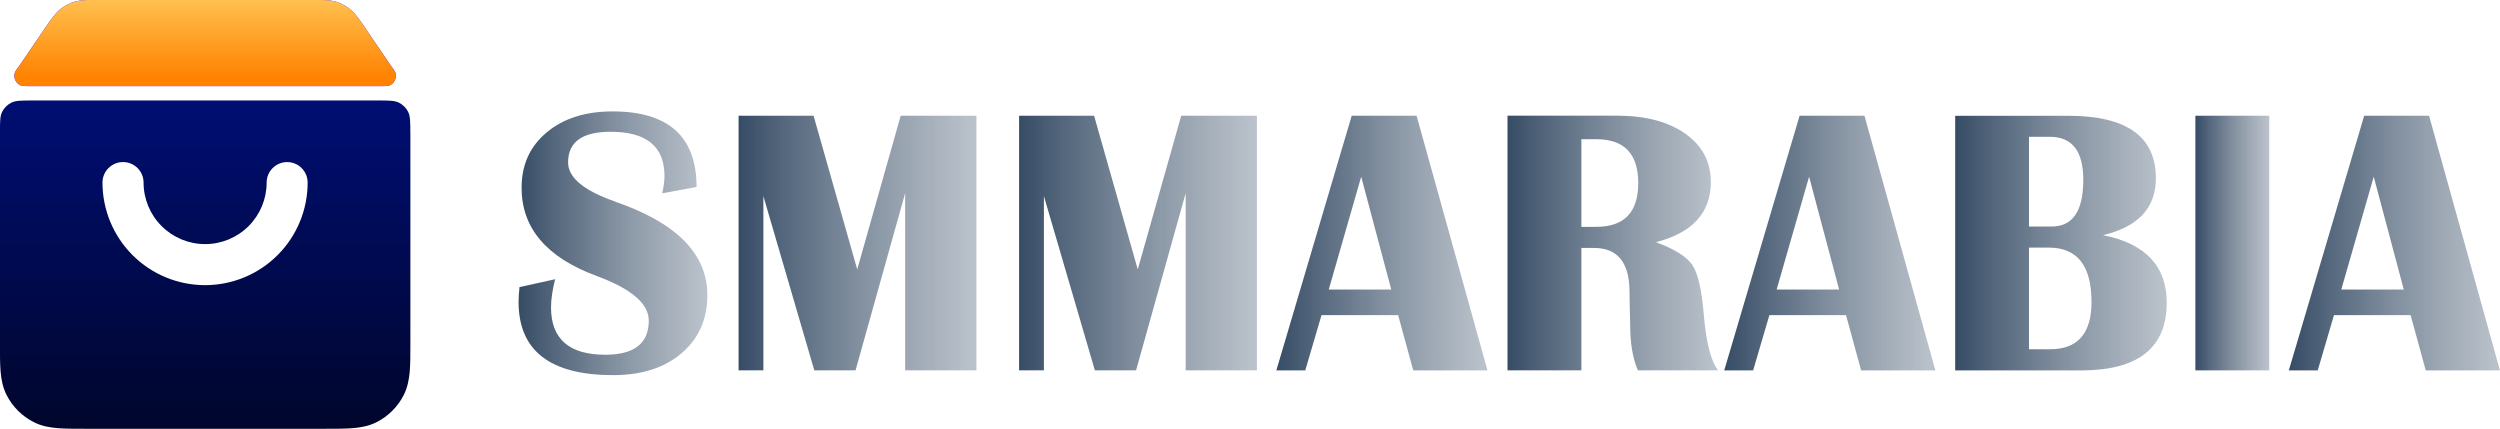
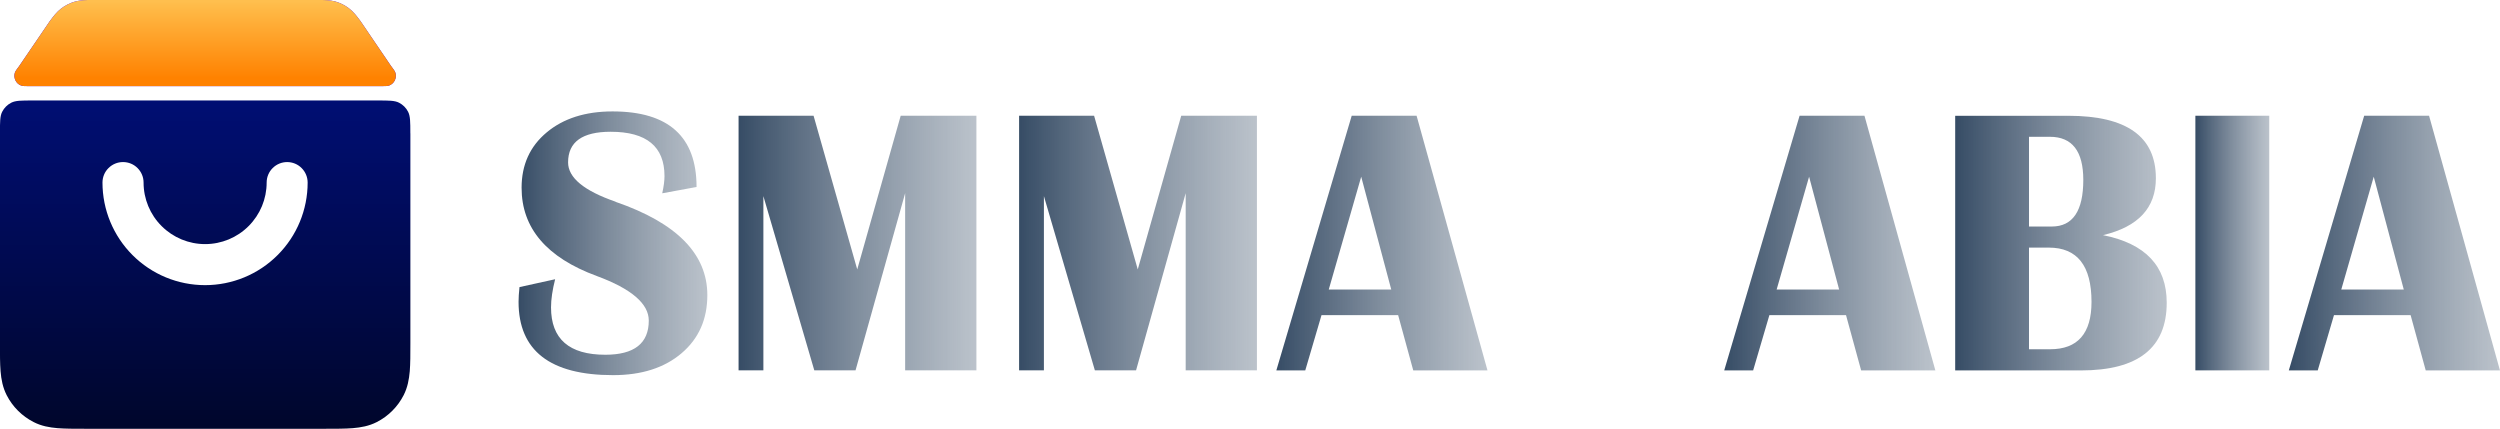
<svg xmlns="http://www.w3.org/2000/svg" xmlns:xlink="http://www.w3.org/1999/xlink" id="Layer_2" data-name="Layer 2" viewBox="0 0 486.68 83.47">
  <defs>
    <style>
      .cls-1 {
        fill: url(#linear-gradient-10);
      }

      .cls-2 {
        fill: #4200ff;
      }

      .cls-3 {
        fill: url(#linear-gradient-4);
      }

      .cls-4 {
        fill: url(#linear-gradient-3);
      }

      .cls-5 {
        fill: url(#linear-gradient-5);
      }

      .cls-6 {
        fill: url(#linear-gradient-8);
      }

      .cls-7 {
        fill: url(#linear-gradient-2);
        fill-rule: evenodd;
      }

      .cls-8 {
        fill: url(#linear-gradient-7);
      }

      .cls-9 {
        fill: url(#linear-gradient-9);
      }

      .cls-10 {
        fill: url(#linear-gradient-11);
      }

      .cls-11 {
        fill: url(#linear-gradient-6);
      }

      .cls-12 {
        fill: url(#linear-gradient);
      }
    </style>
    <linearGradient id="linear-gradient" x1="39.94" y1="70.53" x2="39.94" y2="85.51" gradientTransform="translate(0 85.71) scale(1 -1)" gradientUnits="userSpaceOnUse">
      <stop offset="0" stop-color="#ff8200" />
      <stop offset="1" stop-color="#ffbf4e" />
    </linearGradient>
    <linearGradient id="linear-gradient-2" x1="39.94" y1="1.84" x2="39.94" y2="66.13" gradientTransform="translate(0 85.71) scale(1 -1)" gradientUnits="userSpaceOnUse">
      <stop offset="0" stop-color="#00062b" />
      <stop offset="1" stop-color="#000e73" />
    </linearGradient>
    <linearGradient id="linear-gradient-3" x1="100.97" y1="47.35" x2="137.72" y2="47.35" gradientUnits="userSpaceOnUse">
      <stop offset="0" stop-color="#364c65" />
      <stop offset="1" stop-color="#778697" stop-opacity=".5" />
    </linearGradient>
    <linearGradient id="linear-gradient-4" x1="143.78" y1="47.31" x2="190.08" y2="47.31" xlink:href="#linear-gradient-3" />
    <linearGradient id="linear-gradient-5" x1="198.39" y1="47.31" x2="244.69" y2="47.31" xlink:href="#linear-gradient-3" />
    <linearGradient id="linear-gradient-6" x1="248.47" y1="47.31" x2="289.58" y2="47.31" xlink:href="#linear-gradient-3" />
    <linearGradient id="linear-gradient-7" x1="293.46" y1="47.31" x2="334.46" y2="47.31" xlink:href="#linear-gradient-3" />
    <linearGradient id="linear-gradient-8" x1="335.66" y1="47.31" x2="376.76" y2="47.31" xlink:href="#linear-gradient-3" />
    <linearGradient id="linear-gradient-9" x1="380.61" y1="47.31" x2="421.79" y2="47.31" xlink:href="#linear-gradient-3" />
    <linearGradient id="linear-gradient-10" x1="427.38" y1="47.31" x2="441.76" y2="47.31" xlink:href="#linear-gradient-3" />
    <linearGradient id="linear-gradient-11" x1="445.57" y1="47.31" x2="486.68" y2="47.31" xlink:href="#linear-gradient-3" />
  </defs>
  <g id="Layer_1-2" data-name="Layer 1">
    <path class="cls-2" d="M17.97,0h-.24c-.91,0-2.05,0-3.15.31-.95.27-1.85.72-2.64,1.32-.91.69-1.59,1.61-2.13,2.33l-.15.2L3.79,12.78c-.55.73-.82,1.09-.92,1.44-.13.48-.08,1,.14,1.44.22.45.6.8,1.07.98.34.13.8.13,1.72.13h68.26c.92,0,1.38,0,1.72-.13.47-.18.85-.53,1.07-.98.22-.45.28-.96.14-1.45-.1-.35-.37-.71-.92-1.44l-5.87-8.63-.15-.2c-.54-.72-1.22-1.64-2.13-2.33-.79-.6-1.68-1.05-2.64-1.32C64.2,0,63.06,0,62.15,0H17.97Z" />
    <path class="cls-12" d="M17.97,0h-.24c-.91,0-2.05,0-3.15.31-.95.27-1.85.72-2.64,1.32-.91.69-1.59,1.61-2.13,2.33l-.15.2L3.79,12.78c-.55.73-.82,1.09-.92,1.44-.13.48-.08,1,.14,1.44.22.45.6.8,1.07.98.34.13.8.13,1.72.13h68.26c.92,0,1.38,0,1.72-.13.47-.18.85-.53,1.07-.98.22-.45.28-.96.14-1.45-.1-.35-.37-.71-.92-1.44l-5.87-8.63-.15-.2c-.54-.72-1.22-1.64-2.13-2.33-.79-.6-1.68-1.05-2.64-1.32C64.2,0,63.06,0,62.15,0H17.97Z" />
    <path class="cls-7" d="M79.88,25.96c0-2.24,0-3.35-.44-4.21-.38-.75-.99-1.36-1.75-1.75-.85-.44-1.97-.44-4.21-.44H6.39c-2.24,0-3.35,0-4.21.44-.75.38-1.36.99-1.75,1.75-.44.85-.44,1.97-.44,4.21v40.89c0,2.1,0,3.92.12,5.42.13,1.58.42,3.15,1.19,4.66,1.15,2.25,2.98,4.08,5.24,5.23,1.51.78,3.08,1.06,4.66,1.19,1.5.12,3.31.12,5.42.12h46.64c2.1,0,3.92,0,5.42-.12,1.58-.13,3.15-.41,4.66-1.18,2.25-1.15,4.09-2.98,5.24-5.24.77-1.51,1.05-3.08,1.19-4.66.12-1.5.12-3.31.12-5.42V25.96ZM23.96,31.55c1.06,0,2.08.42,2.82,1.17.75.75,1.17,1.76,1.17,2.82,0,3.18,1.26,6.23,3.51,8.47,2.25,2.25,5.29,3.51,8.47,3.51s6.23-1.26,8.47-3.51c2.25-2.25,3.51-5.29,3.51-8.47,0-1.06.42-2.08,1.17-2.82.75-.75,1.76-1.17,2.82-1.17s2.08.42,2.82,1.17c.75.75,1.17,1.76,1.17,2.82,0,5.3-2.1,10.38-5.85,14.12-3.74,3.75-8.82,5.85-14.12,5.85s-10.38-2.1-14.12-5.85c-3.74-3.74-5.85-8.82-5.85-14.12,0-1.06.42-2.08,1.17-2.82.75-.75,1.76-1.17,2.82-1.17Z" />
    <g>
      <path class="cls-4" d="M119.85,39.27c-6.17-2.13-9.26-4.68-9.26-7.66,0-3.97,2.76-5.96,8.28-5.96,7,0,10.49,2.88,10.49,8.64,0,.9-.15,2.01-.44,3.34l6.68-1.23c0-9.8-5.45-14.71-16.34-14.71-5.3,0-9.58,1.36-12.84,4.09-3.26,2.72-4.88,6.31-4.88,10.77,0,7.87,4.88,13.59,14.63,17.18,6.75,2.49,10.13,5.39,10.13,8.68,0,4.43-2.82,6.65-8.46,6.65-7.04,0-10.57-3.07-10.57-9.22,0-1.55.27-3.38.8-5.48l-6.94,1.53c-.12,1.14-.18,2.09-.18,2.87,0,9.51,6.14,14.27,18.41,14.27,5.54,0,9.99-1.42,13.33-4.27,3.34-2.84,5.01-6.61,5.01-11.31,0-8.01-5.96-14.06-17.87-18.16Z" />
      <polygon class="cls-3" points="166.88 52.45 158.38 22.53 143.78 22.53 143.78 72.09 148.61 72.09 148.61 38.18 158.52 72.09 166.55 72.09 176.21 37.6 176.21 72.09 190.08 72.09 190.08 22.53 175.34 22.53 166.88 52.45" />
      <polygon class="cls-5" points="221.49 52.45 212.99 22.53 198.39 22.53 198.39 72.09 203.22 72.09 203.22 38.18 213.14 72.09 221.16 72.09 230.82 37.6 230.82 72.09 244.69 72.09 244.69 22.53 229.95 22.53 221.49 52.45" />
      <path class="cls-11" d="M263.14,22.53l-14.67,49.57h5.63l3.16-10.75h14.92l2.94,10.75h14.45l-13.8-49.57h-12.64ZM258.67,56.37l6.32-21.97,5.85,21.97h-12.17Z" />
-       <path class="cls-8" d="M329.47,51.61c-1.08-1.62-3.44-3.11-7.1-4.47,7.12-1.82,10.68-5.72,10.68-11.73,0-3.92-1.66-7.05-4.97-9.39-3.32-2.34-7.75-3.5-13.29-3.5h-21.32v49.57h14.38v-23.82h2.47c4.6,0,6.9,2.86,6.9,8.57l.07,3.7.07,2.94c0,3.44.5,6.31,1.49,8.61h15.61c-1.4-1.79-2.34-5.47-2.8-11.04-.39-4.67-1.12-7.82-2.2-9.44ZM310.75,44.17h-2.9v-17.07h2.9c5.45,0,8.17,2.84,8.17,8.53s-2.72,8.53-8.17,8.53Z" />
      <path class="cls-6" d="M350.33,22.53l-14.67,49.57h5.63l3.16-10.75h14.92l2.94,10.75h14.45l-13.8-49.57h-12.64ZM345.86,56.37l6.32-21.97,5.85,21.97h-12.17Z" />
      <path class="cls-9" d="M409.41,45.77c6.85-1.62,10.28-5.31,10.28-11.07,0-8.11-5.68-12.16-17.03-12.16h-22.04v49.57h24.51c11.11,0,16.67-4.39,16.67-13.18,0-7.12-4.13-11.5-12.38-13.15ZM394.99,26.63h4.07c4.33,0,6.5,2.8,6.5,8.39,0,6.05-2.05,9.08-6.14,9.08h-4.43v-17.47ZM399.09,67.99h-4.1v-19.79h3.85c5.54,0,8.32,3.52,8.32,10.57,0,6.15-2.69,9.22-8.06,9.22Z" />
      <rect class="cls-1" x="427.38" y="22.53" width="14.38" height="49.57" />
      <path class="cls-10" d="M472.88,22.53h-12.64l-14.67,49.57h5.63l3.16-10.75h14.92l2.94,10.75h14.45l-13.8-49.57ZM455.78,56.37l6.32-21.97,5.85,21.97h-12.17Z" />
    </g>
  </g>
</svg>